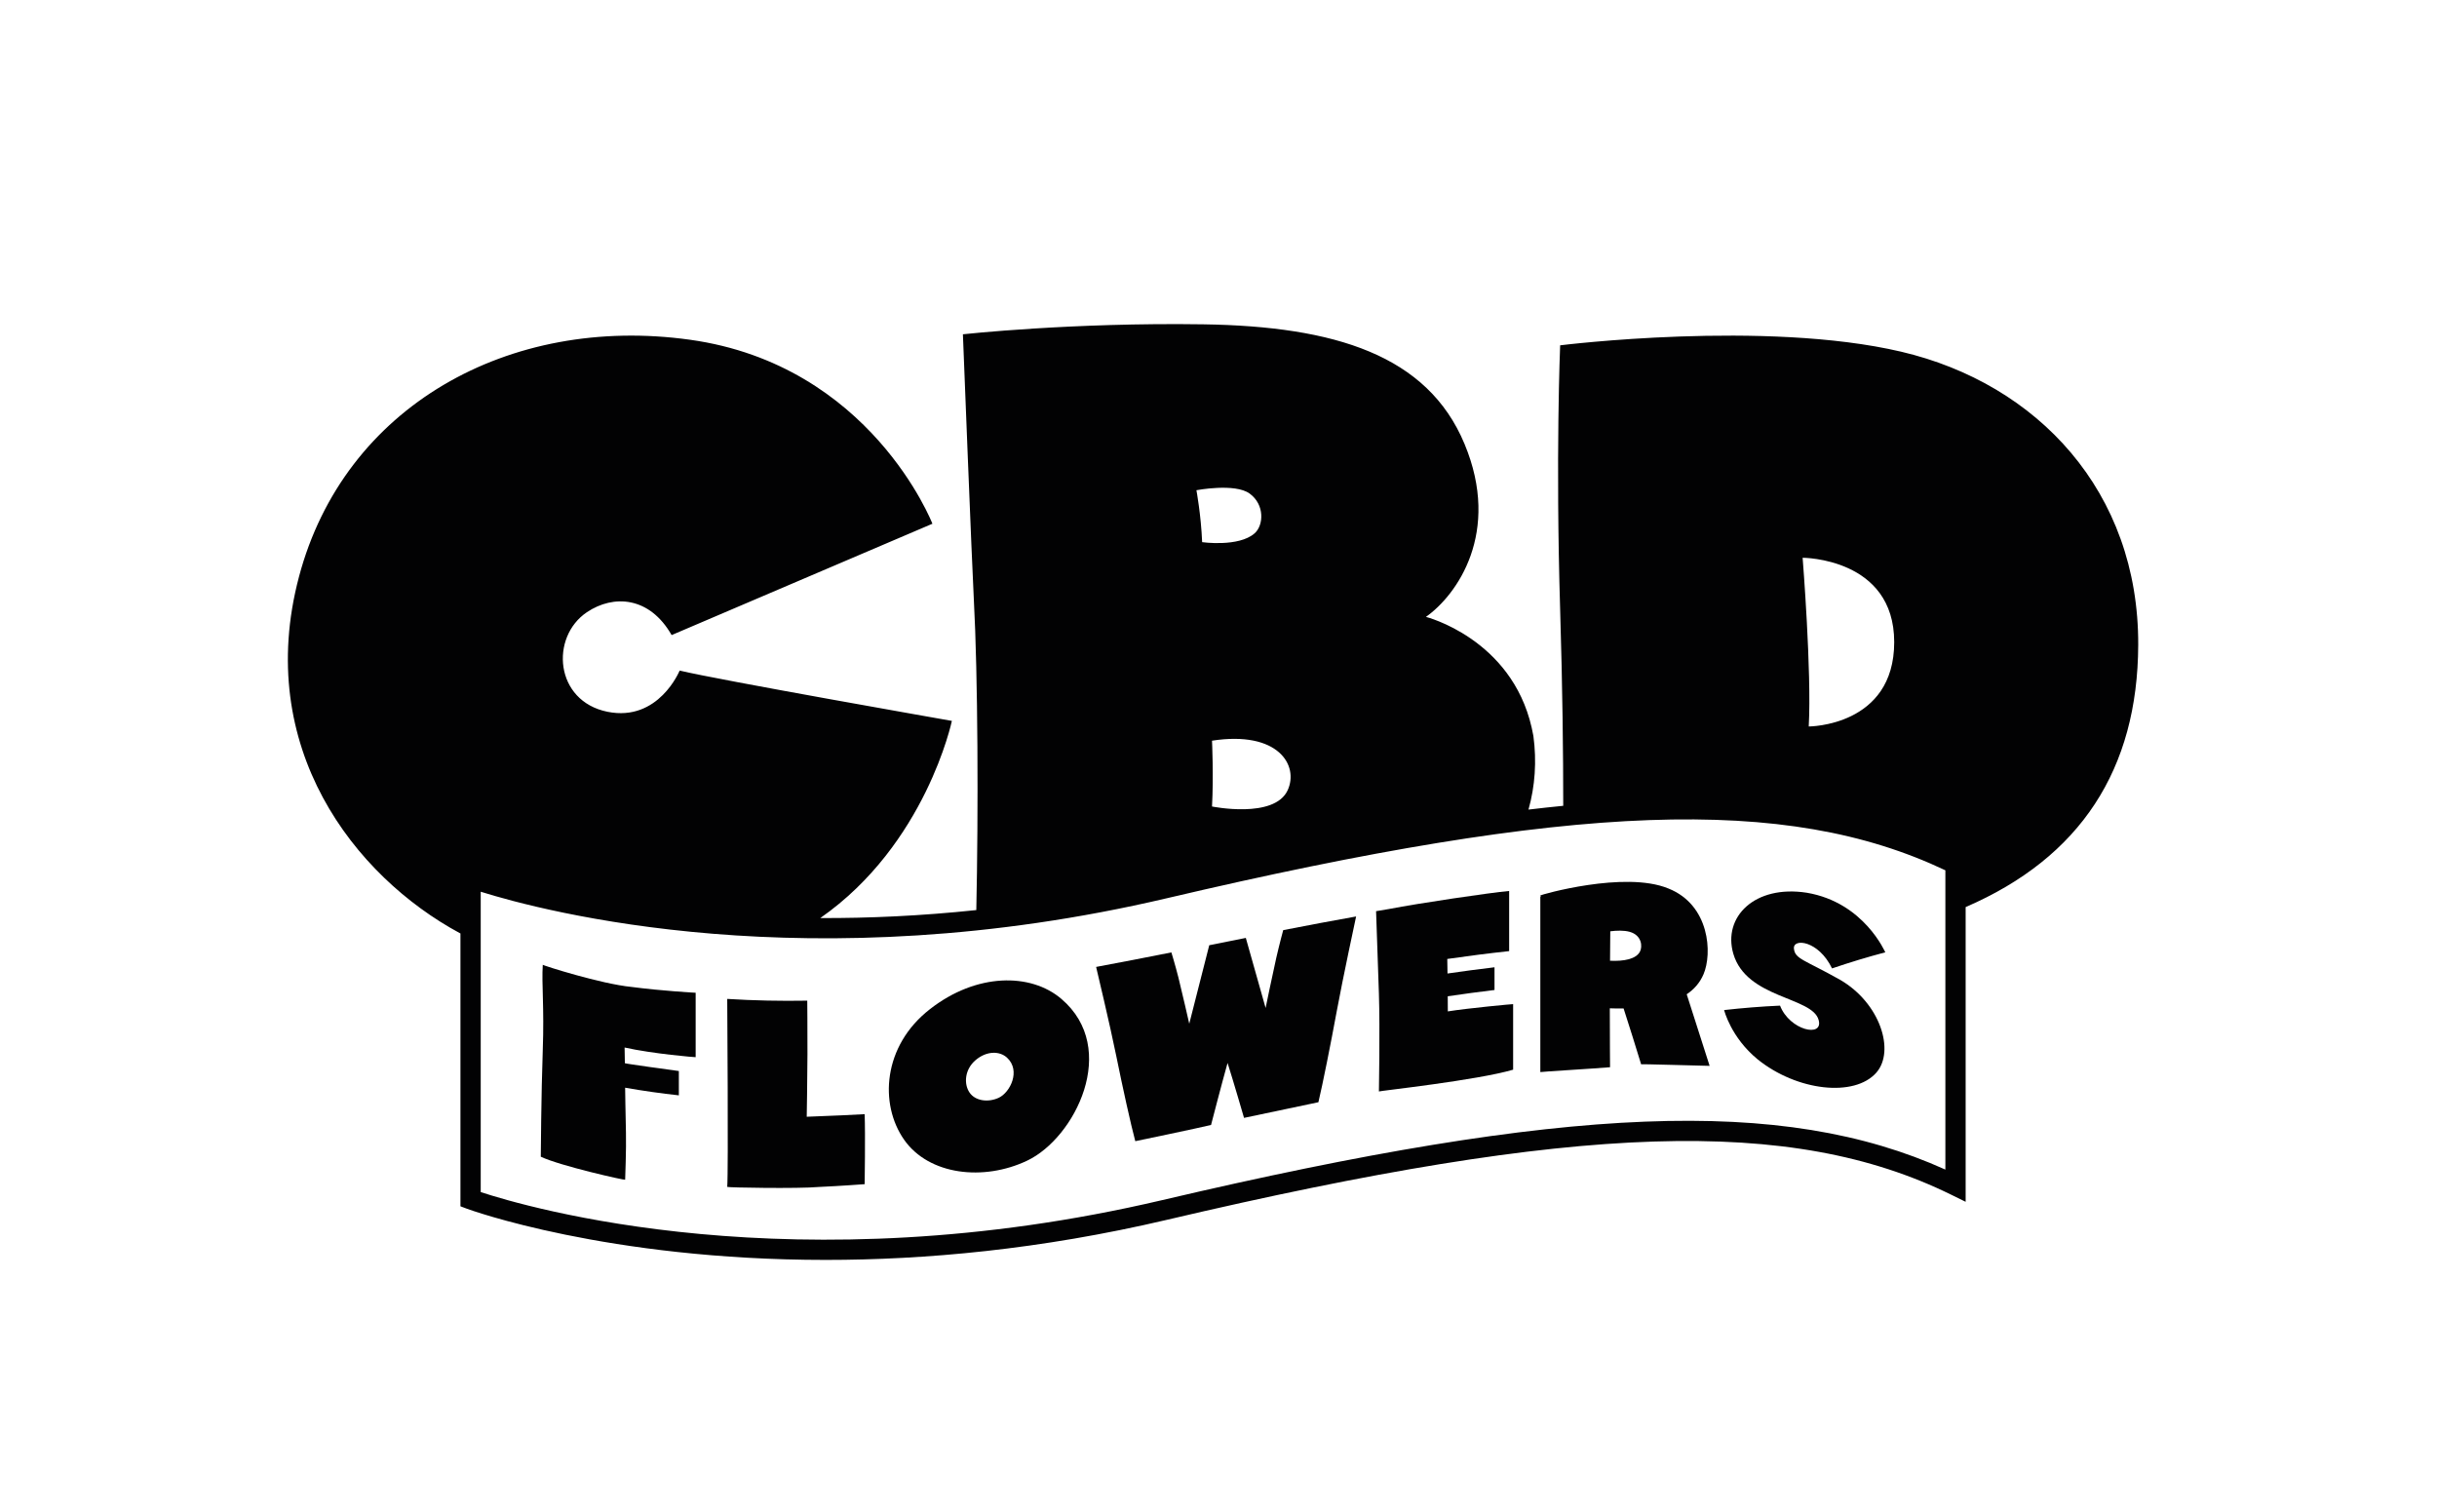
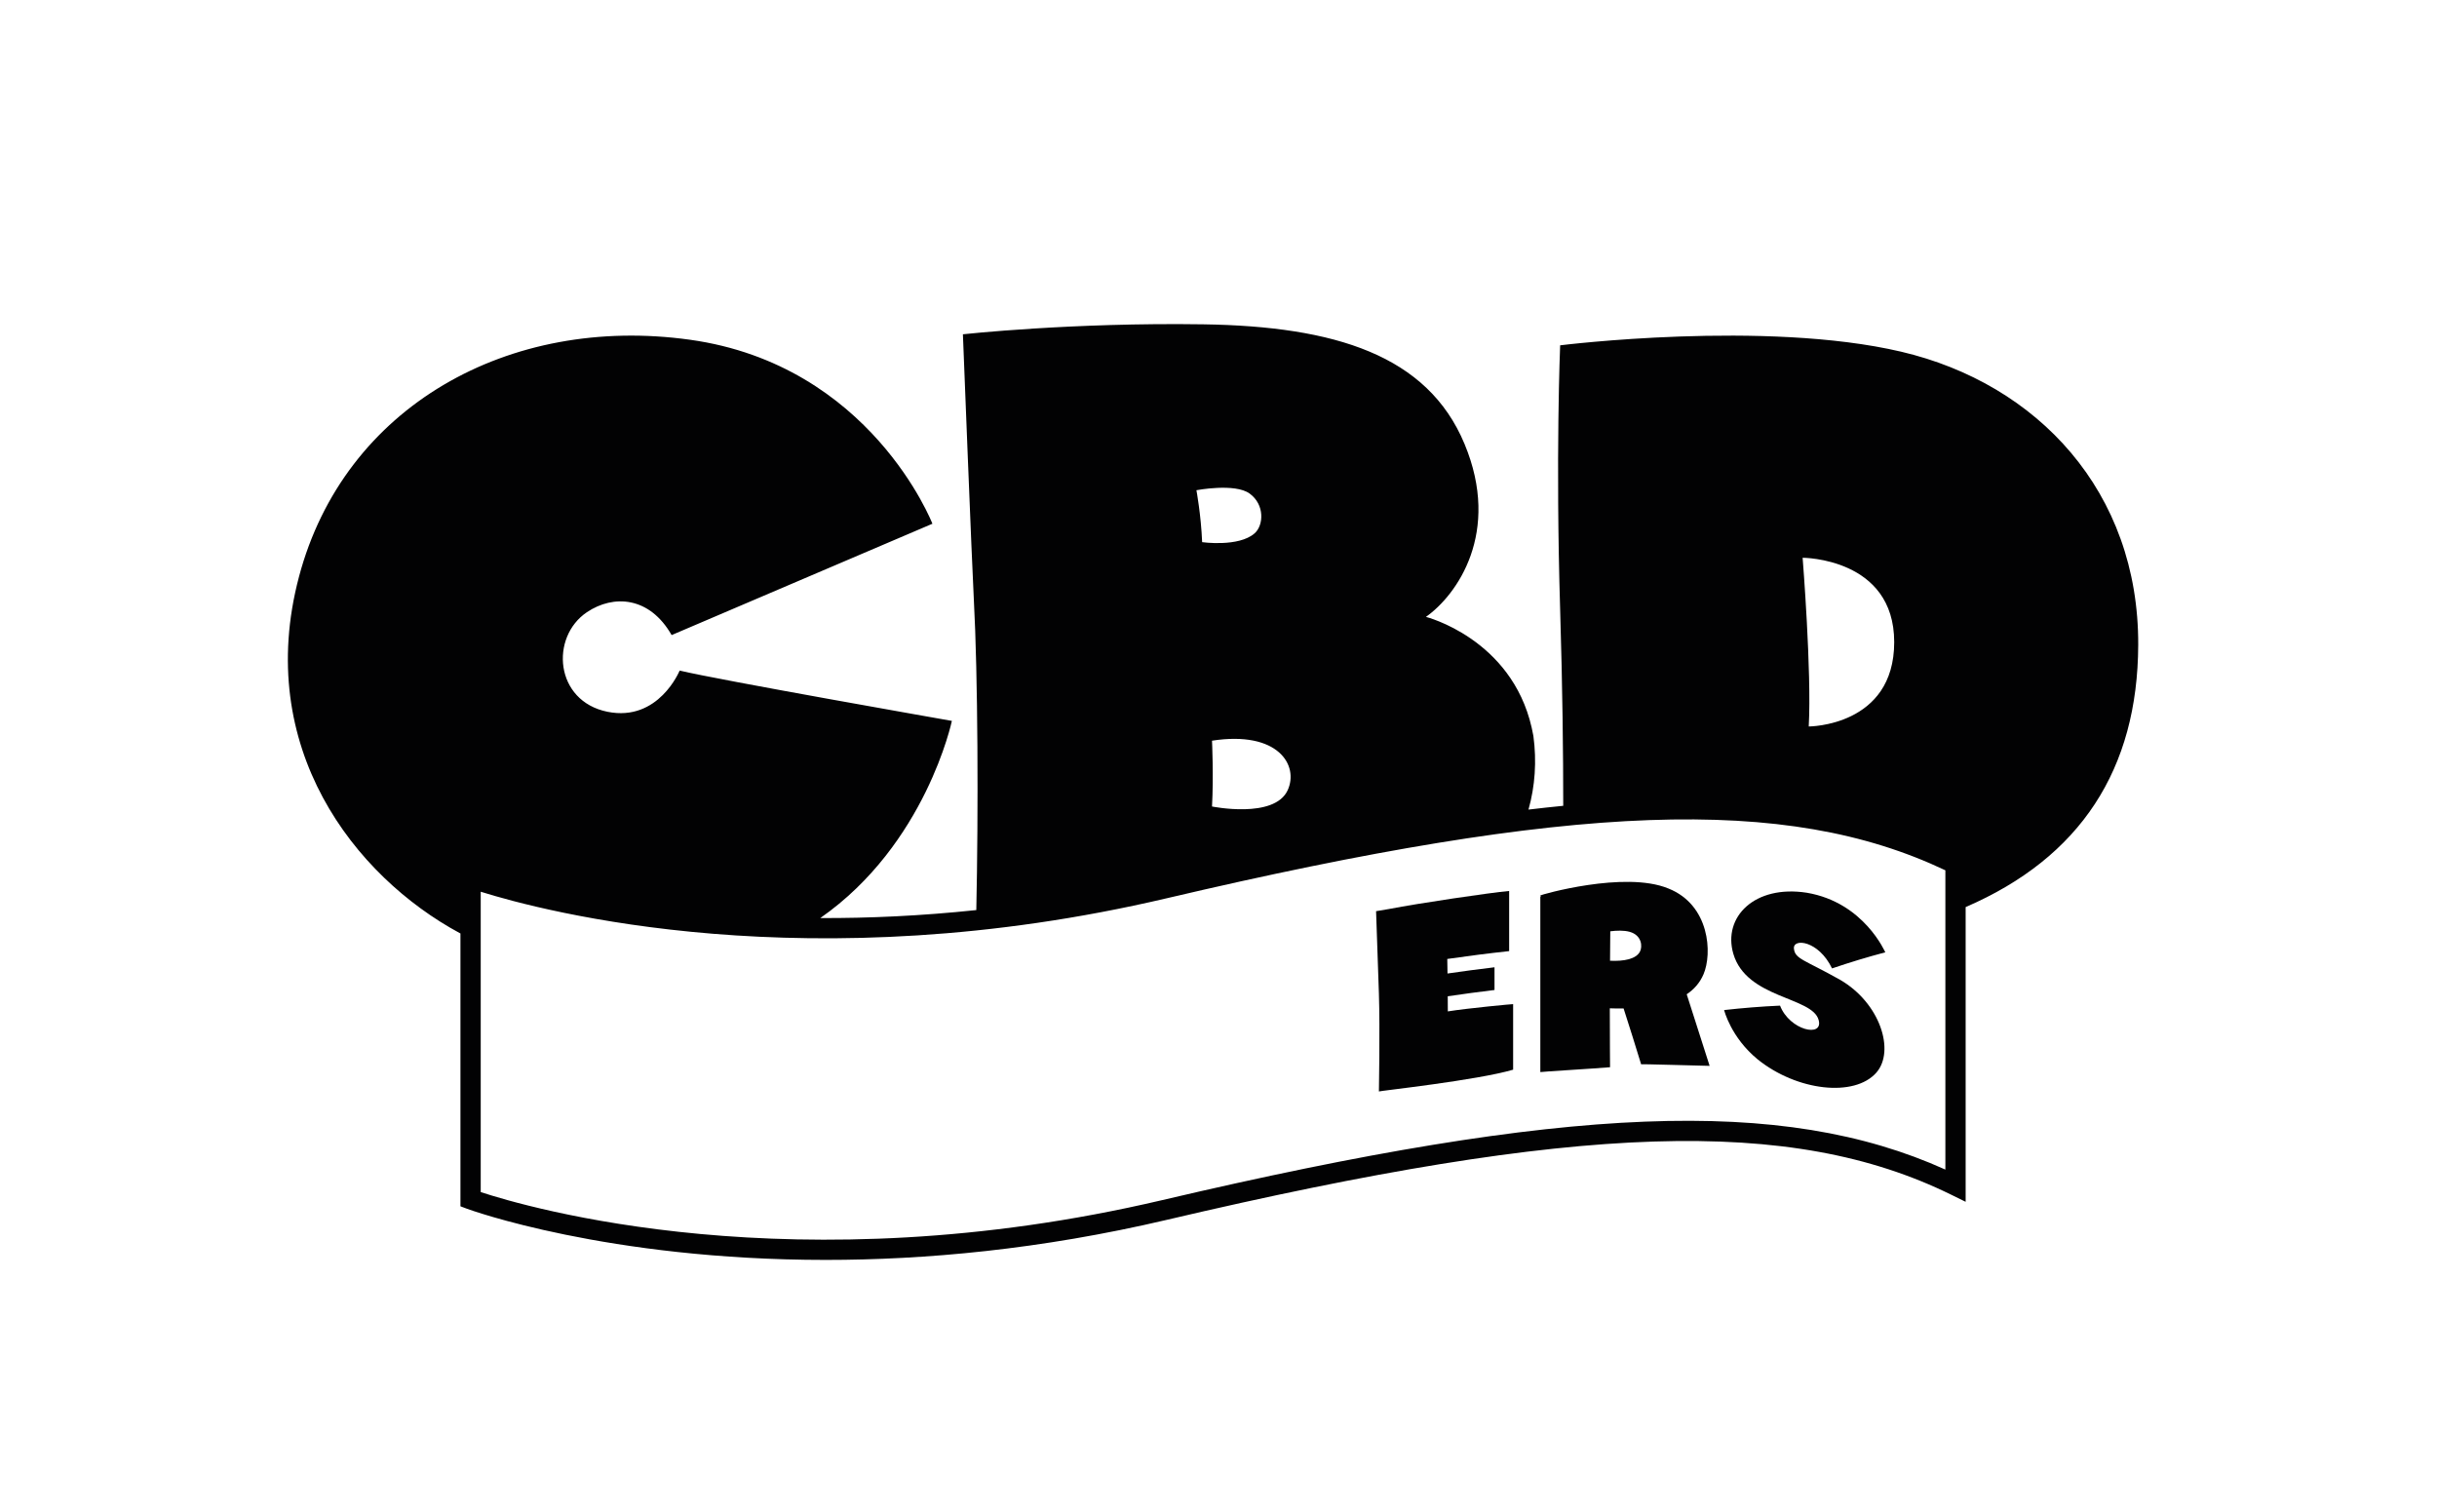
<svg xmlns="http://www.w3.org/2000/svg" version="1.1" id="Calque_1" x="0px" y="0px" width="601.115px" height="372.83px" viewBox="0 0 601.115 372.83" enable-background="new 0 0 601.115 372.83" xml:space="preserve">
  <g>
    <path fill="#020203" d="M527.417,159.092c0.153-37.835-24.847-64.449-58.447-72.341s-84.141-1.578-84.141-1.578   s-1.149,27.373,0,65.237c0.58,19.091,0.764,35.327,0.761,48.34c-2.801,0.277-5.654,0.586-8.57,0.934   c1.625-5.792,2.047-11.921,1.208-18.173c-0.126-0.686-0.267-1.376-0.426-2.068c-5.03-21.965-26.079-27.289-26.079-27.289   c7.624-5.359,18.634-20.818,9.509-42.681c-9.125-21.863-31.936-28.987-64.409-29.478c-32.473-0.491-59.311,2.456-59.311,2.456   s2.259,57.46,2.691,65.318c0,0,0,0,0,0c1.021,18.824,1.136,52.567,0.613,76.701c-13.734,1.448-26.611,2.013-38.483,1.968   c26.041-18.159,32.458-48.629,32.458-48.629s-57.832-10.153-67.149-12.412c0,0-5.176,12.706-17.788,10.165   c-13.056-2.631-14.212-18.434-5.082-24.565c6.588-4.424,15.461-3.861,20.894,5.647l64.325-27.463c0,0-15.196-39.172-59.808-45.384   c-44.612-6.212-85.308,16.441-96.442,58.479c-11.134,42.038,13.659,73.853,39.662,87.875c0.056,0.03,0.116,0.057,0.172,0.087   v67.297l1.621,0.609c0.489,0.183,34.501,12.615,88.488,12.614c24.387,0,52.854-2.537,84.139-9.887   c101.603-23.865,154.025-25.55,193.425-6.213l3.602,1.768v-72.691C513.212,211.483,527.293,189.707,527.417,159.092z    M467.228,158.378c0,20.806-21.082,20.806-21.082,20.806c0.753-13.382-1.506-41.612-1.506-41.612S467.228,137.566,467.228,158.378z    M317.615,194.914c-3.294,7.135-18.657,4.005-18.657,4.005c0.41-7.463,0-16.23,0-16.23   C315.356,180.154,320.423,188.832,317.615,194.914z M308.241,121.739c3.765,2.745,3.456,7.843,1.223,9.804   c-3.935,3.456-12.941,2.179-12.941,2.179c-0.282-6.797-1.412-12.81-1.412-12.81S304.617,119.097,308.241,121.739z M479.849,288.476   c-40.137-18.105-93.311-15.929-193.169,7.529c-90.661,21.294-157.052,1.665-168.105-1.984v-74.078   c15.291,4.794,81.045,22.324,169.248,1.604c100.409-23.586,152.785-25.508,192.026-6.888V288.476z" />
-     <path fill="#020203" d="M261.805,246.38c-7.553-6.462-20.952-6.456-32.458,2.554c-11.594,9.03-12.49,23.397-6.333,32.185   c6.13,8.736,19.595,10.257,30.328,5.161C265.167,280.698,276.197,258.632,261.805,246.38z M246.351,270.765   c-2.559,1.19-5.753,0.826-7.198-1.281c-1.448-2.11-1.236-5.692,1.494-8.01c2.727-2.315,5.921-2.274,7.733-0.615   C251.85,264.033,249.188,269.448,246.351,270.765z" />
    <path fill="#020203" d="M379.94,220.857c0.043,0.096,0.086,0.193,0.13,0.29c-0.043,0.004-0.086,0.007-0.13,0.011   c0.001,0,0.001,7.586,0,17.841c0.001,10.255,0.001,20.791,0,25.427c0-0.077,13.559-0.879,17.198-1.199c0,0-0.055-6.921-0.06-14.529   c1.153,0.042,2.288,0.051,3.403,0.041c1.174,3.658,3.148,9.861,4.322,13.771c0.001-0.096,13.319,0.315,16.895,0.382   c-1.884-5.909-3.768-11.794-5.651-17.657c1.816-1.219,3.231-2.816,4.124-4.889c2.24-5.14,1.586-17.158-8.667-21.214   C400.763,214.707,379.941,220.718,379.94,220.857z M404.515,234.714c-0.978,1.86-3.992,2.415-7.381,2.25   c-0.001-0.087,0.002-0.179,0.004-0.265c0.035-2.59,0.051-4.935,0.056-6.996c1.556-0.198,3.353-0.263,4.766,0.125   C404.984,230.665,405.177,233.459,404.515,234.714z" />
    <path fill="#020203" d="M357.122,249.457c0,0-0.003-1.462-0.02-3.729c3.845-0.567,7.691-1.086,11.536-1.549   c0-1.867,0-3.735,0-5.602c-3.865,0.458-7.73,0.973-11.594,1.535c-0.015-1.156-0.035-2.362-0.056-3.589   c5.087-0.734,10.174-1.386,15.261-1.935c0-4.944,0-9.888,0-14.833c-4.875,0.442-22.248,3.019-29.564,4.435   c-1.086,0.18-2.172,0.363-3.259,0.549c0,0.001,0,0.017,0.001,0.044c-0.001,0-0.001,0-0.001,0c0.001,0.001,0.001,0.001,0.001,0.002   c0.029,0.771,0.428,11.875,0.699,20.352c0.281,8.783,0,24.067,0,24.067c0-0.123,24.317-2.762,33.105-5.372   c0-5.389,0-10.778,0-16.167C373.23,247.626,362.236,248.643,357.122,249.457z" />
    <path fill="#020203" d="M439.069,248.036c-4.598,0.207-9.196,0.577-13.794,1.093c0,0.023,1.665,6.744,8.258,12.15   c9.681,7.816,23.905,9.438,29.307,3.261c4.633-5.319,0.948-17.137-8.957-22.873c-8.87-4.992-11.14-5.108-11.39-7.712   c-0.253-2.611,6.089-1.987,9.401,4.903c4.379-1.49,8.758-2.818,13.137-3.972c0,0.112-5.155-12.283-19.349-14.691   c-12.868-2.009-20.774,5.956-18.142,15.035c3.254,11.116,19.487,10.583,21.045,16.343   C449.839,255.995,441.438,254.159,439.069,248.036z" />
-     <path fill="#020203" d="M133.881,237.968c-0.307,4.825,0.384,10.336-0.002,21.055c-0.387,10.722-0.486,26.276-0.487,26.276   c4.759,2.267,20.811,5.867,20.811,5.679c0,0,0.296-7.784,0.198-11.54c-0.099-3.756-0.205-11.159-0.204-11.159   c4.417,0.781,8.833,1.406,13.249,1.889c0-2.001,0-4.002,0-6.003c-1.288-0.165-13.316-1.818-13.316-1.928   c-0.022-1.289-0.043-2.578-0.065-3.868c6.997,1.564,17.528,2.427,17.527,2.383c0-5.297,0-10.595,0-15.892   c0,0.011-8.302-0.445-15.82-1.434C148.218,242.687,133.88,238.106,133.881,237.968z" />
-     <path fill="#020203" d="M198.989,275.444c0,0,0.162-9.121,0.18-15.383c0.018-6.262-0.049-13.252-0.049-13.252   c-6.58,0.111-13.16-0.016-19.74-0.429c0,0,0.302,42.698,0,46.366c0.001,0.173,17.419,0.479,22.648,0.014   c5.211-0.232,11.25-0.683,11.25-0.688c0,0,0.189-12.24,0-17.266C213.278,274.848,203.07,275.311,198.989,275.444z" />
-     <path fill="#020203" d="M314.815,236.218c-0.786,3.433-2.638,12.397-2.637,12.397c-1.627-5.762-3.254-11.521-4.882-17.28   c-1.501,0.299-3.003,0.6-4.504,0.901c-1.506,0.302-3.012,0.604-4.518,0.906c-1.644,6.452-3.286,12.905-4.929,19.356   c0,0-1.88-8.267-2.678-11.409c-0.799-3.143-1.731-6.181-1.731-6.181c-6.188,1.229-12.377,2.437-18.565,3.583   c0,0.001,3.438,14.396,4.974,21.991c1.533,7.589,3.607,16.975,4.687,20.987c0,0.019,15.575-3.245,18.686-3.993   c0,0,2.649-10.246,4.074-15.301c1.422,4.449,4.062,13.547,4.062,13.547c3.087-0.623,18.343-3.884,18.344-3.858   c1.045-4.381,3.049-14.425,4.527-22.46c1.477-8.03,4.773-23.36,4.773-23.358c-5.994,1.065-11.988,2.201-17.982,3.37   C316.516,229.414,315.602,232.787,314.815,236.218z" />
  </g>
</svg>